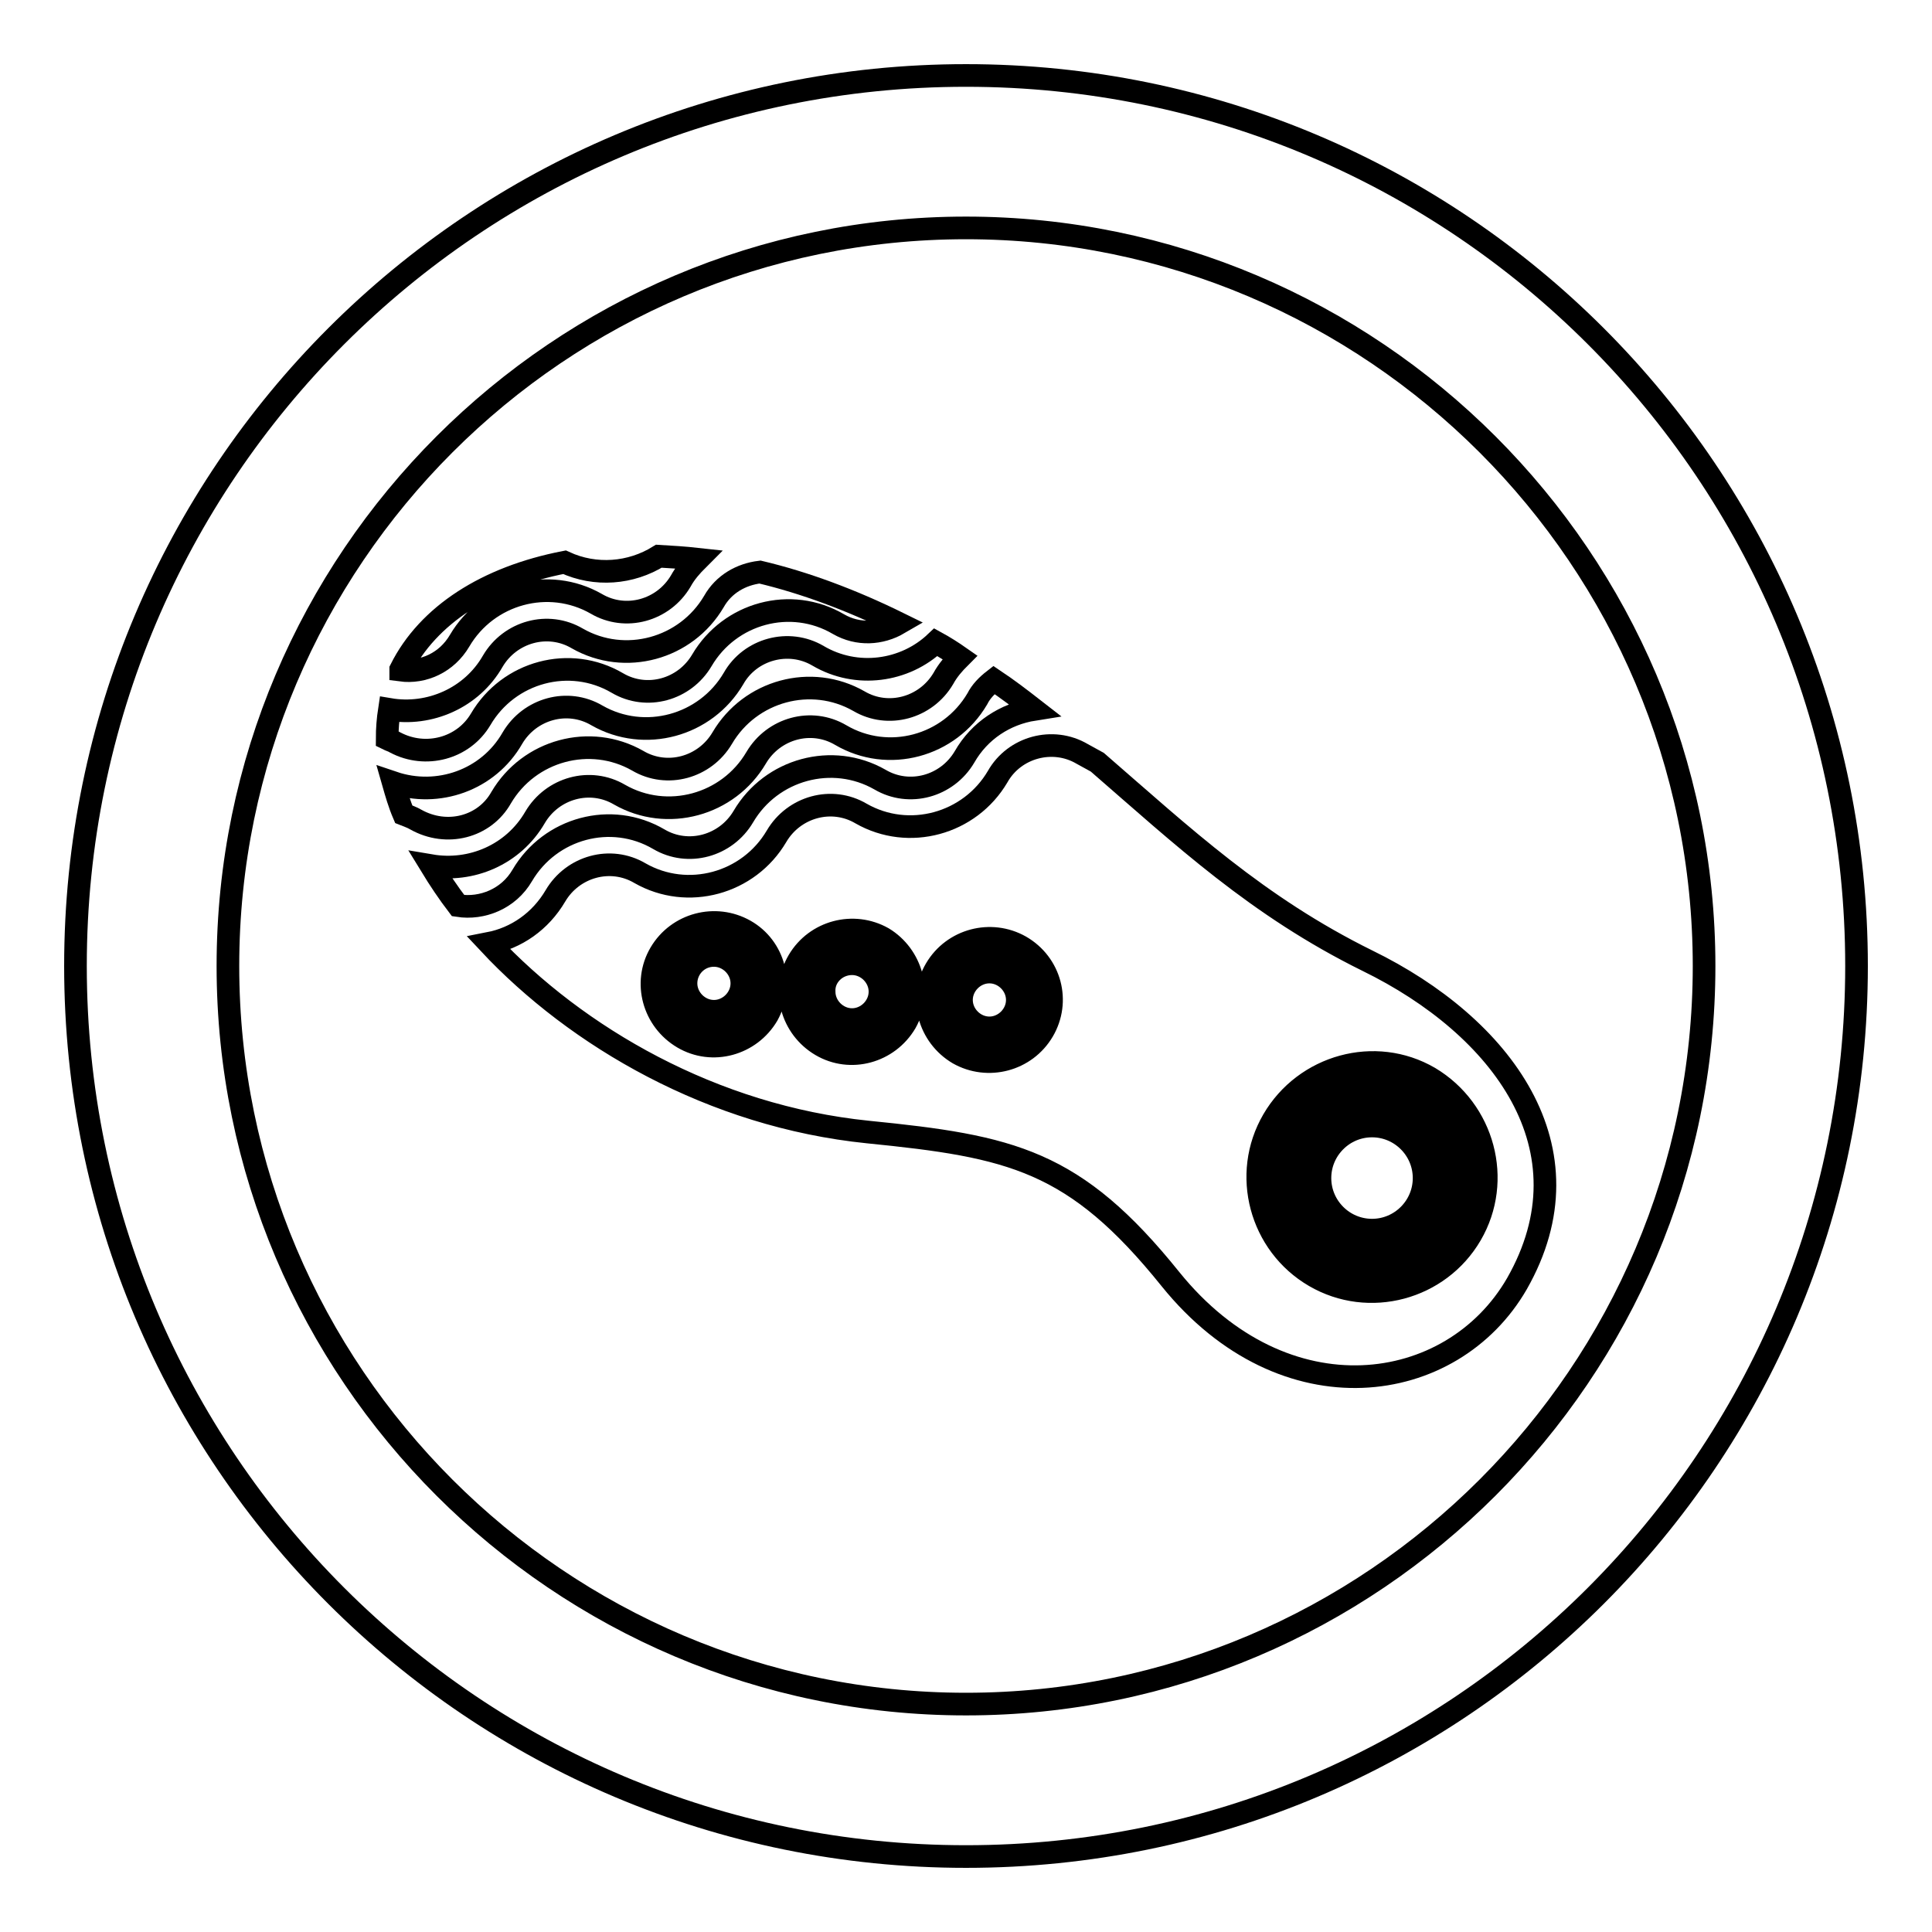
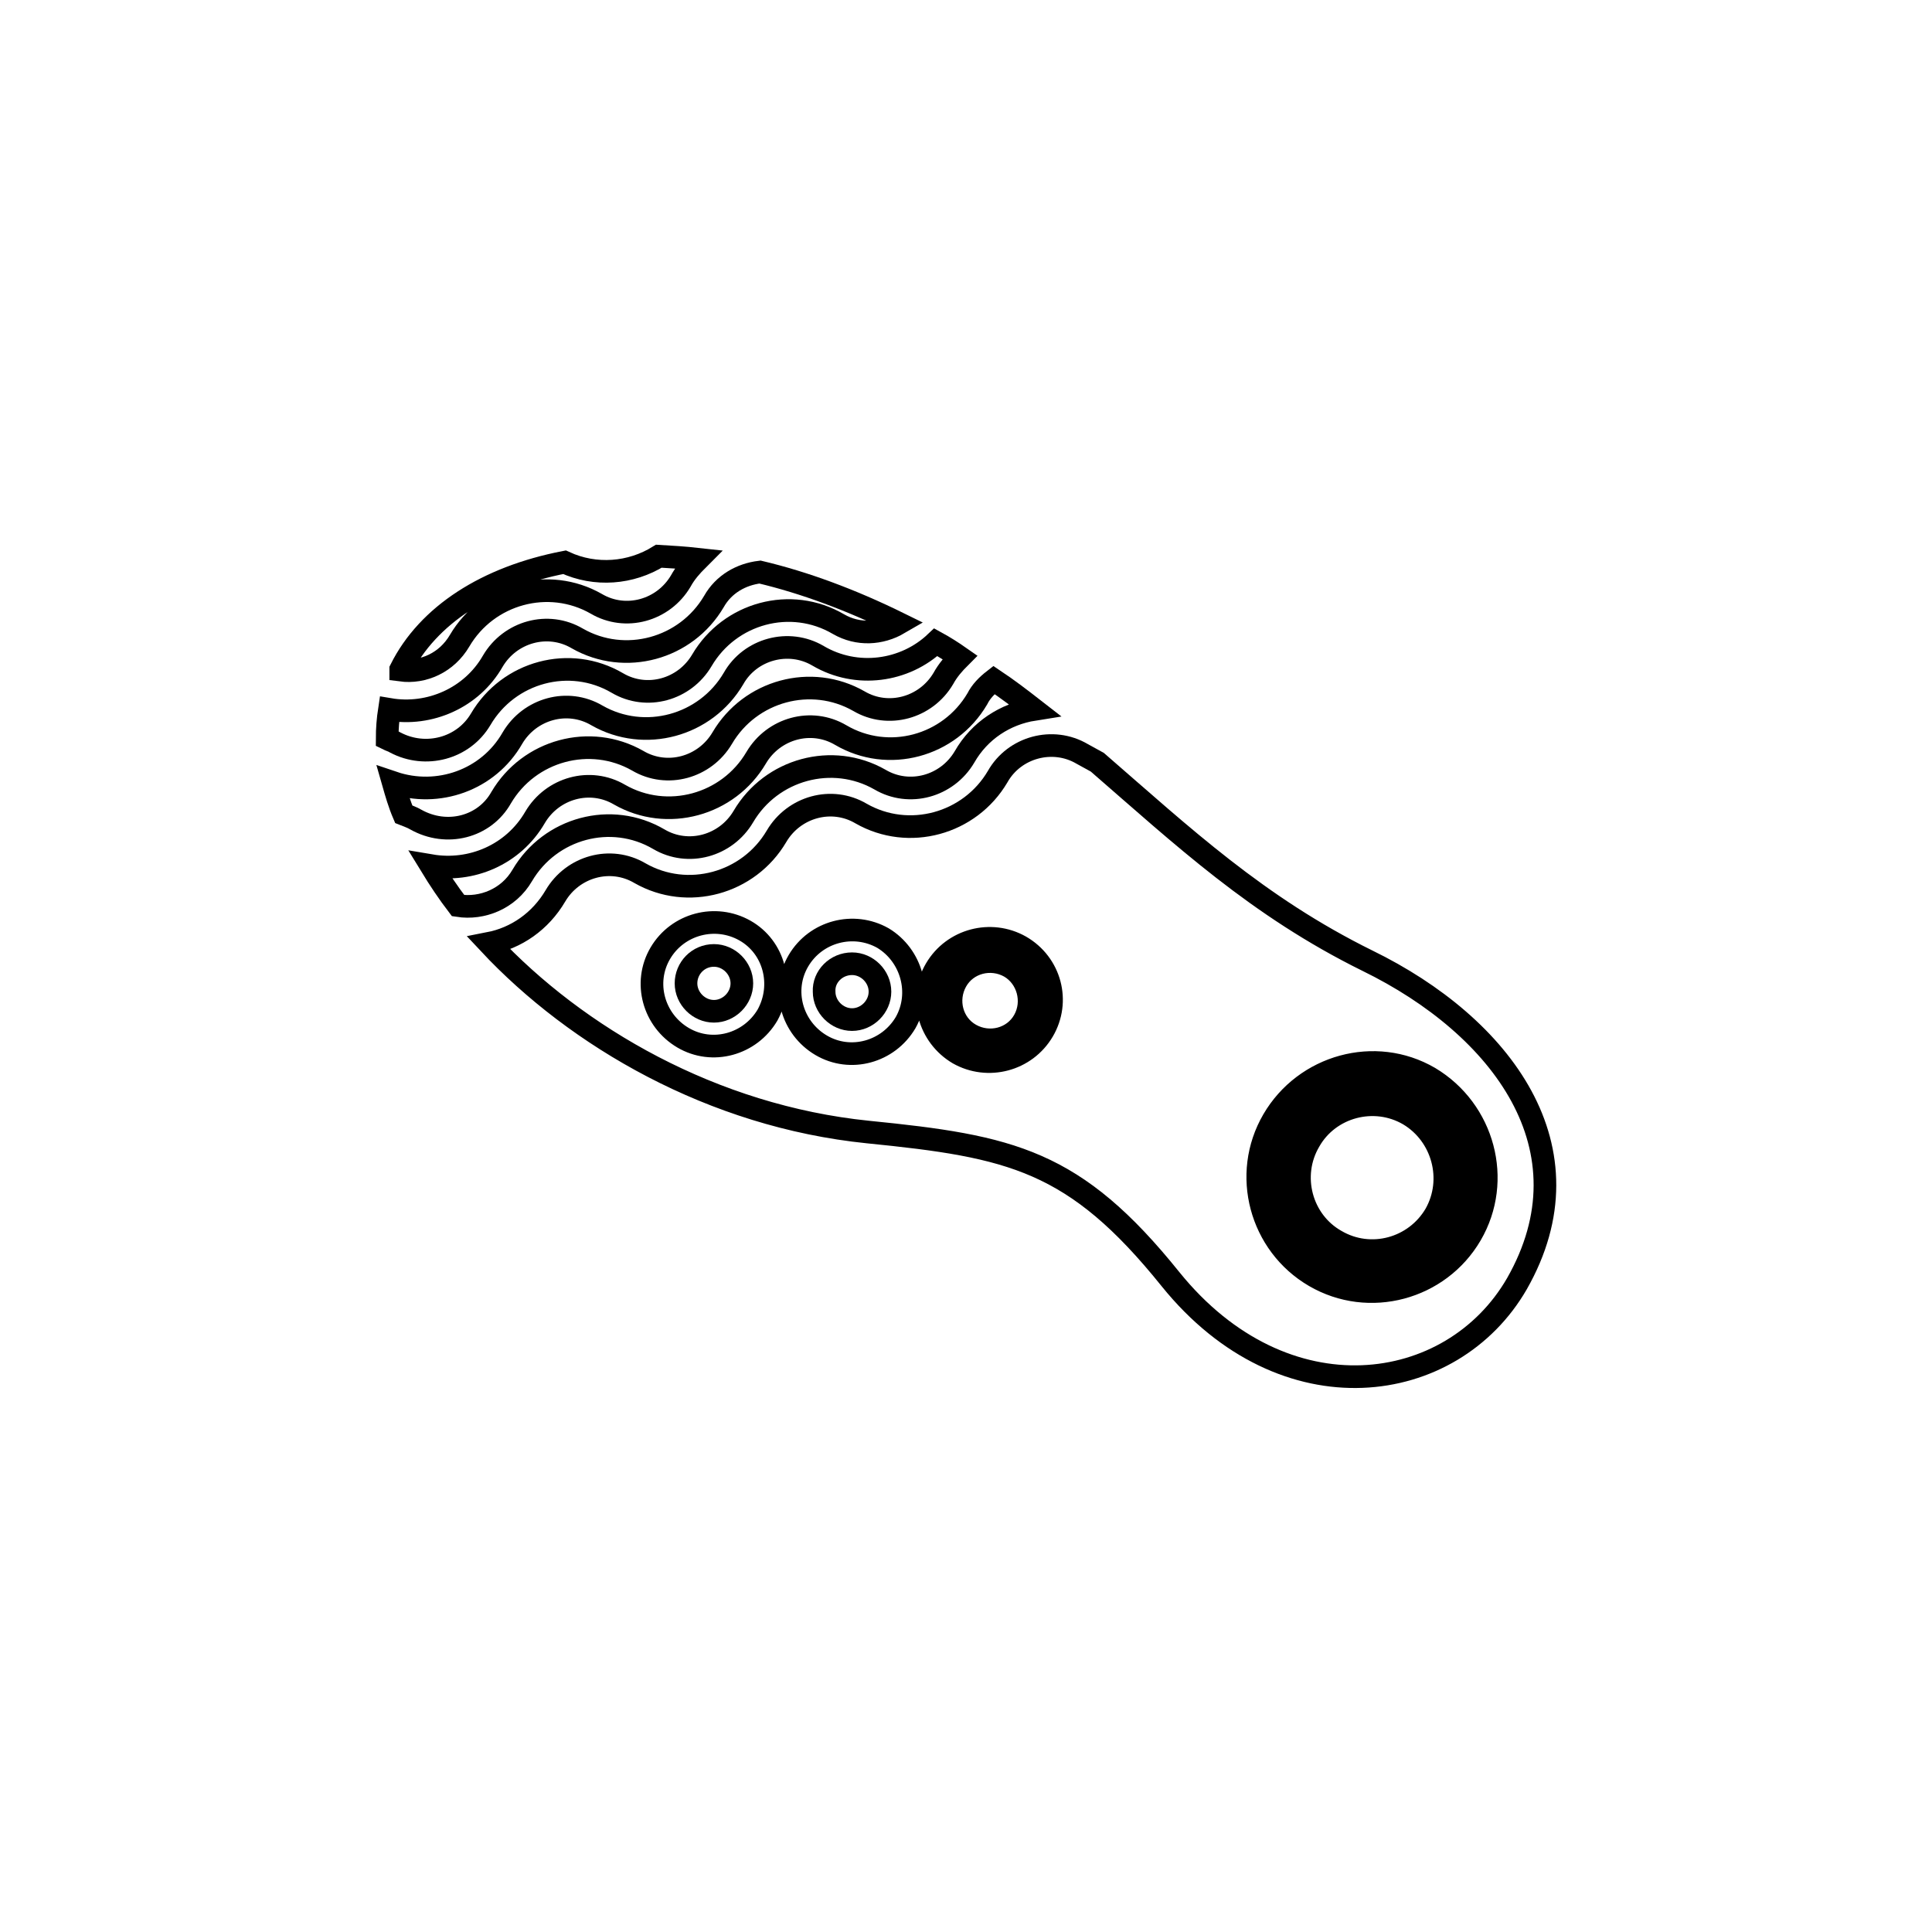
<svg xmlns="http://www.w3.org/2000/svg" version="1.1" x="0px" y="0px" viewBox="0 0 256 256" enable-background="new 0 0 256 256" xml:space="preserve">
  <g>
    <g>
      <g>
        <g>
-           <path stroke-width="3" fill-opacity="0" stroke="#000000" d="M128,10C62.8,10,10,62.8,10,128c0,65.2,52.8,118,118,118c65.2,0,118-52.8,118-118C246,62.8,193.2,10,128,10z M128,225.8c-53.9,0-97.8-43.9-97.8-97.8c0-53.9,43.9-97.8,97.8-97.8c53.9,0,97.8,43.9,97.8,97.8C225.8,181.9,181.9,225.8,128,225.8z" />
-           <path stroke-width="3" fill-opacity="0" stroke="#000000" d="M131.1,128.8c2,0,3.7,1.7,3.7,3.7c0,2-1.7,3.7-3.7,3.7c-2,0-3.7-1.7-3.7-3.7C127.4,130.5,129.1,128.8,131.1,128.8z" />
          <path stroke-width="3" fill-opacity="0" stroke="#000000" d="M134.5,126.7c-3.2-1.9-7.3-0.7-9.2,2.5c-1.9,3.2-0.7,7.3,2.5,9.2c3.2,1.9,7.3,0.7,9.2-2.5C138.8,132.7,137.7,128.6,134.5,126.7z M135.7,135.2c-1.4,2.5-4.6,3.3-7.1,1.9c-2.5-1.4-3.3-4.6-1.9-7.1c1.4-2.5,4.6-3.3,7.1-1.9C136.2,129.5,137.1,132.7,135.7,135.2z" />
          <path stroke-width="3" fill-opacity="0" stroke="#000000" d="M66.4,105.7c3.7-6.3,11.8-8.5,18.1-4.9c3.9,2.3,8.9,0.9,11.2-3c3.7-6.3,11.8-8.5,18.1-4.9c3.9,2.3,8.9,0.9,11.2-3c0.6-1.1,1.4-2,2.2-2.8c-1-0.7-2.1-1.4-3.2-2c-4.1,3.9-10.5,4.8-15.6,1.8c-3.9-2.3-9-0.9-11.2,3c-3.7,6.3-11.8,8.5-18.1,4.9c-3.9-2.3-8.9-0.9-11.2,3c-3.2,5.6-9.9,7.9-15.8,5.9c0.4,1.4,0.8,2.8,1.4,4.2c0.5,0.2,1.1,0.4,1.6,0.7C59.2,110.9,64.2,109.6,66.4,105.7z" />
-           <path stroke-width="3" fill-opacity="0" stroke="#000000" d="M94.6,126.6c2,0,3.7,1.7,3.7,3.7c0,2-1.7,3.7-3.7,3.7c-2,0-3.7-1.7-3.7-3.7S92.5,126.6,94.6,126.6z" />
+           <path stroke-width="3" fill-opacity="0" stroke="#000000" d="M94.6,126.6c2,0,3.7,1.7,3.7,3.7c0,2-1.7,3.7-3.7,3.7c-2,0-3.7-1.7-3.7-3.7S92.5,126.6,94.6,126.6" />
          <path stroke-width="3" fill-opacity="0" stroke="#000000" d="M63.7,95.3c3.7-6.3,11.8-8.5,18.1-4.8c3.9,2.3,8.9,0.9,11.2-3c3.7-6.3,11.8-8.5,18.1-4.8c2.6,1.5,5.6,1.3,8-0.1c-6.3-3.1-12.5-5.4-18.4-6.8c-2.5,0.3-4.8,1.6-6.1,3.9c-3.7,6.3-11.8,8.5-18.1,4.9c-3.9-2.3-8.9-0.9-11.2,3c-2.8,4.9-8.4,7.3-13.7,6.4c-0.2,1.3-0.3,2.6-0.3,3.9c0.4,0.2,0.8,0.3,1.1,0.5C56.4,100.5,61.4,99.2,63.7,95.3z" />
          <path stroke-width="3" fill-opacity="0" stroke="#000000" d="M69.2,116c3.7-6.3,11.8-8.5,18.1-4.8c3.9,2.3,8.9,0.9,11.2-3c3.7-6.3,11.8-8.5,18.1-4.9c3.9,2.3,8.9,0.9,11.2-3c2-3.5,5.4-5.7,9.2-6.3c-1.8-1.4-3.5-2.7-5.3-3.9c-0.9,0.7-1.7,1.5-2.2,2.5c-3.7,6.3-11.8,8.5-18.1,4.8c-3.9-2.3-8.9-0.9-11.2,3c-3.7,6.3-11.8,8.5-18.1,4.9c-3.9-2.3-8.9-0.9-11.2,3c-2.9,5-8.5,7.3-13.8,6.4c1.1,1.8,2.3,3.6,3.6,5.3C63.9,120.5,67.4,119.1,69.2,116z" />
-           <path stroke-width="3" fill-opacity="0" stroke="#000000" d="M97.9,124.5c-3.2-1.9-7.3-0.7-9.2,2.5c-1.9,3.2-0.7,7.3,2.5,9.1c3.2,1.9,7.3,0.7,9.2-2.5C102.2,130.5,101.1,126.4,97.9,124.5z M99.1,133c-1.4,2.5-4.6,3.3-7.1,1.9s-3.3-4.6-1.9-7.1c1.4-2.5,4.6-3.3,7.1-1.9C99.7,127.3,100.5,130.5,99.1,133z" />
          <path stroke-width="3" fill-opacity="0" stroke="#000000" d="M60.9,84.9c3.7-6.3,11.8-8.5,18.1-4.9c3.9,2.3,8.9,0.9,11.2-3c0.6-1.1,1.4-2,2.3-2.9c-1.8-0.2-3.5-0.3-5.2-0.4c-3.7,2.3-8.4,2.7-12.5,0.8c-10.3,2-18.1,7-21.7,14.2c0,0,0,0.1,0,0.1C56.1,89.2,59.2,87.8,60.9,84.9z" />
          <path stroke-width="3" fill-opacity="0" stroke="#000000" d="M181.2,127.3c-14.6-7.2-24.5-16.5-35.8-26.3l-2-1.1c-3.9-2.3-9-0.9-11.2,3c-3.7,6.3-11.8,8.5-18.1,4.9c-3.9-2.3-8.9-0.9-11.2,3c-3.7,6.3-11.8,8.5-18.1,4.9c-3.9-2.3-8.9-0.9-11.2,3c-2,3.4-5.2,5.6-8.8,6.3c11.6,12.4,29.6,22.9,50.2,25c19,1.9,27.4,3.7,40.1,19.5c15.1,18.7,37.3,15.5,45.9,0.6C211.2,152.2,199,136,181.2,127.3z M101.7,134.5c-2.3,3.9-7.3,5.3-11.2,3c-3.9-2.3-5.3-7.3-3-11.2c2.3-3.9,7.3-5.2,11.2-3C102.6,125.5,103.9,130.5,101.7,134.5z M120,135.5c-2.3,3.9-7.3,5.3-11.2,3c-3.9-2.3-5.3-7.3-3-11.2c2.3-3.9,7.3-5.2,11.2-3C120.8,126.6,122.2,131.6,120,135.5z M138.2,136.6c-2.3,3.9-7.3,5.2-11.2,3c-3.9-2.3-5.3-7.3-3-11.2c2.3-3.9,7.3-5.2,11.2-3C139.2,127.7,140.5,132.7,138.2,136.6z M194.9,163.6c-4.2,7.2-13.5,9.7-20.7,5.5s-9.7-13.5-5.5-20.7c4.2-7.2,13.5-9.8,20.7-5.6C196.6,147.1,199.1,156.4,194.9,163.6z" />
-           <path stroke-width="3" fill-opacity="0" stroke="#000000" d="M181.8,149.2c3.8,0,6.9,3.1,6.9,6.9c0,3.8-3.1,6.9-6.9,6.9c-3.8,0-6.9-3.1-6.9-6.9C174.9,152.3,178,149.2,181.8,149.2z" />
          <path stroke-width="3" fill-opacity="0" stroke="#000000" d="M188,145.3c-5.9-3.4-13.5-1.4-17,4.6c-3.4,5.9-1.4,13.5,4.6,17c5.9,3.4,13.5,1.4,17-4.6C196,156.3,193.9,148.7,188,145.3z M190.2,160.9c-2.7,4.6-8.6,6.2-13.2,3.5c-4.6-2.6-6.2-8.6-3.5-13.2c2.6-4.6,8.6-6.2,13.2-3.5C191.2,150.4,192.8,156.3,190.2,160.9z" />
          <path stroke-width="3" fill-opacity="0" stroke="#000000" d="M112.9,127.7c2,0,3.7,1.7,3.7,3.7c0,2-1.7,3.7-3.7,3.7c-2,0-3.7-1.7-3.7-3.7C109.1,129.4,110.8,127.7,112.9,127.7z" />
-           <path stroke-width="3" fill-opacity="0" stroke="#000000" d="M116.2,125.6c-3.2-1.9-7.3-0.7-9.2,2.5c-1.9,3.2-0.7,7.3,2.5,9.2c3.2,1.9,7.3,0.7,9.2-2.5C120.5,131.6,119.4,127.5,116.2,125.6z M117.4,134c-1.4,2.5-4.6,3.3-7.1,1.9c-2.5-1.4-3.3-4.6-1.9-7.1c1.4-2.5,4.6-3.3,7.1-1.9C117.9,128.4,118.8,131.6,117.4,134z" />
        </g>
      </g>
      <g />
      <g />
      <g />
      <g />
      <g />
      <g />
      <g />
      <g />
      <g />
      <g />
      <g />
      <g />
      <g />
      <g />
      <g />
    </g>
  </g>
</svg>